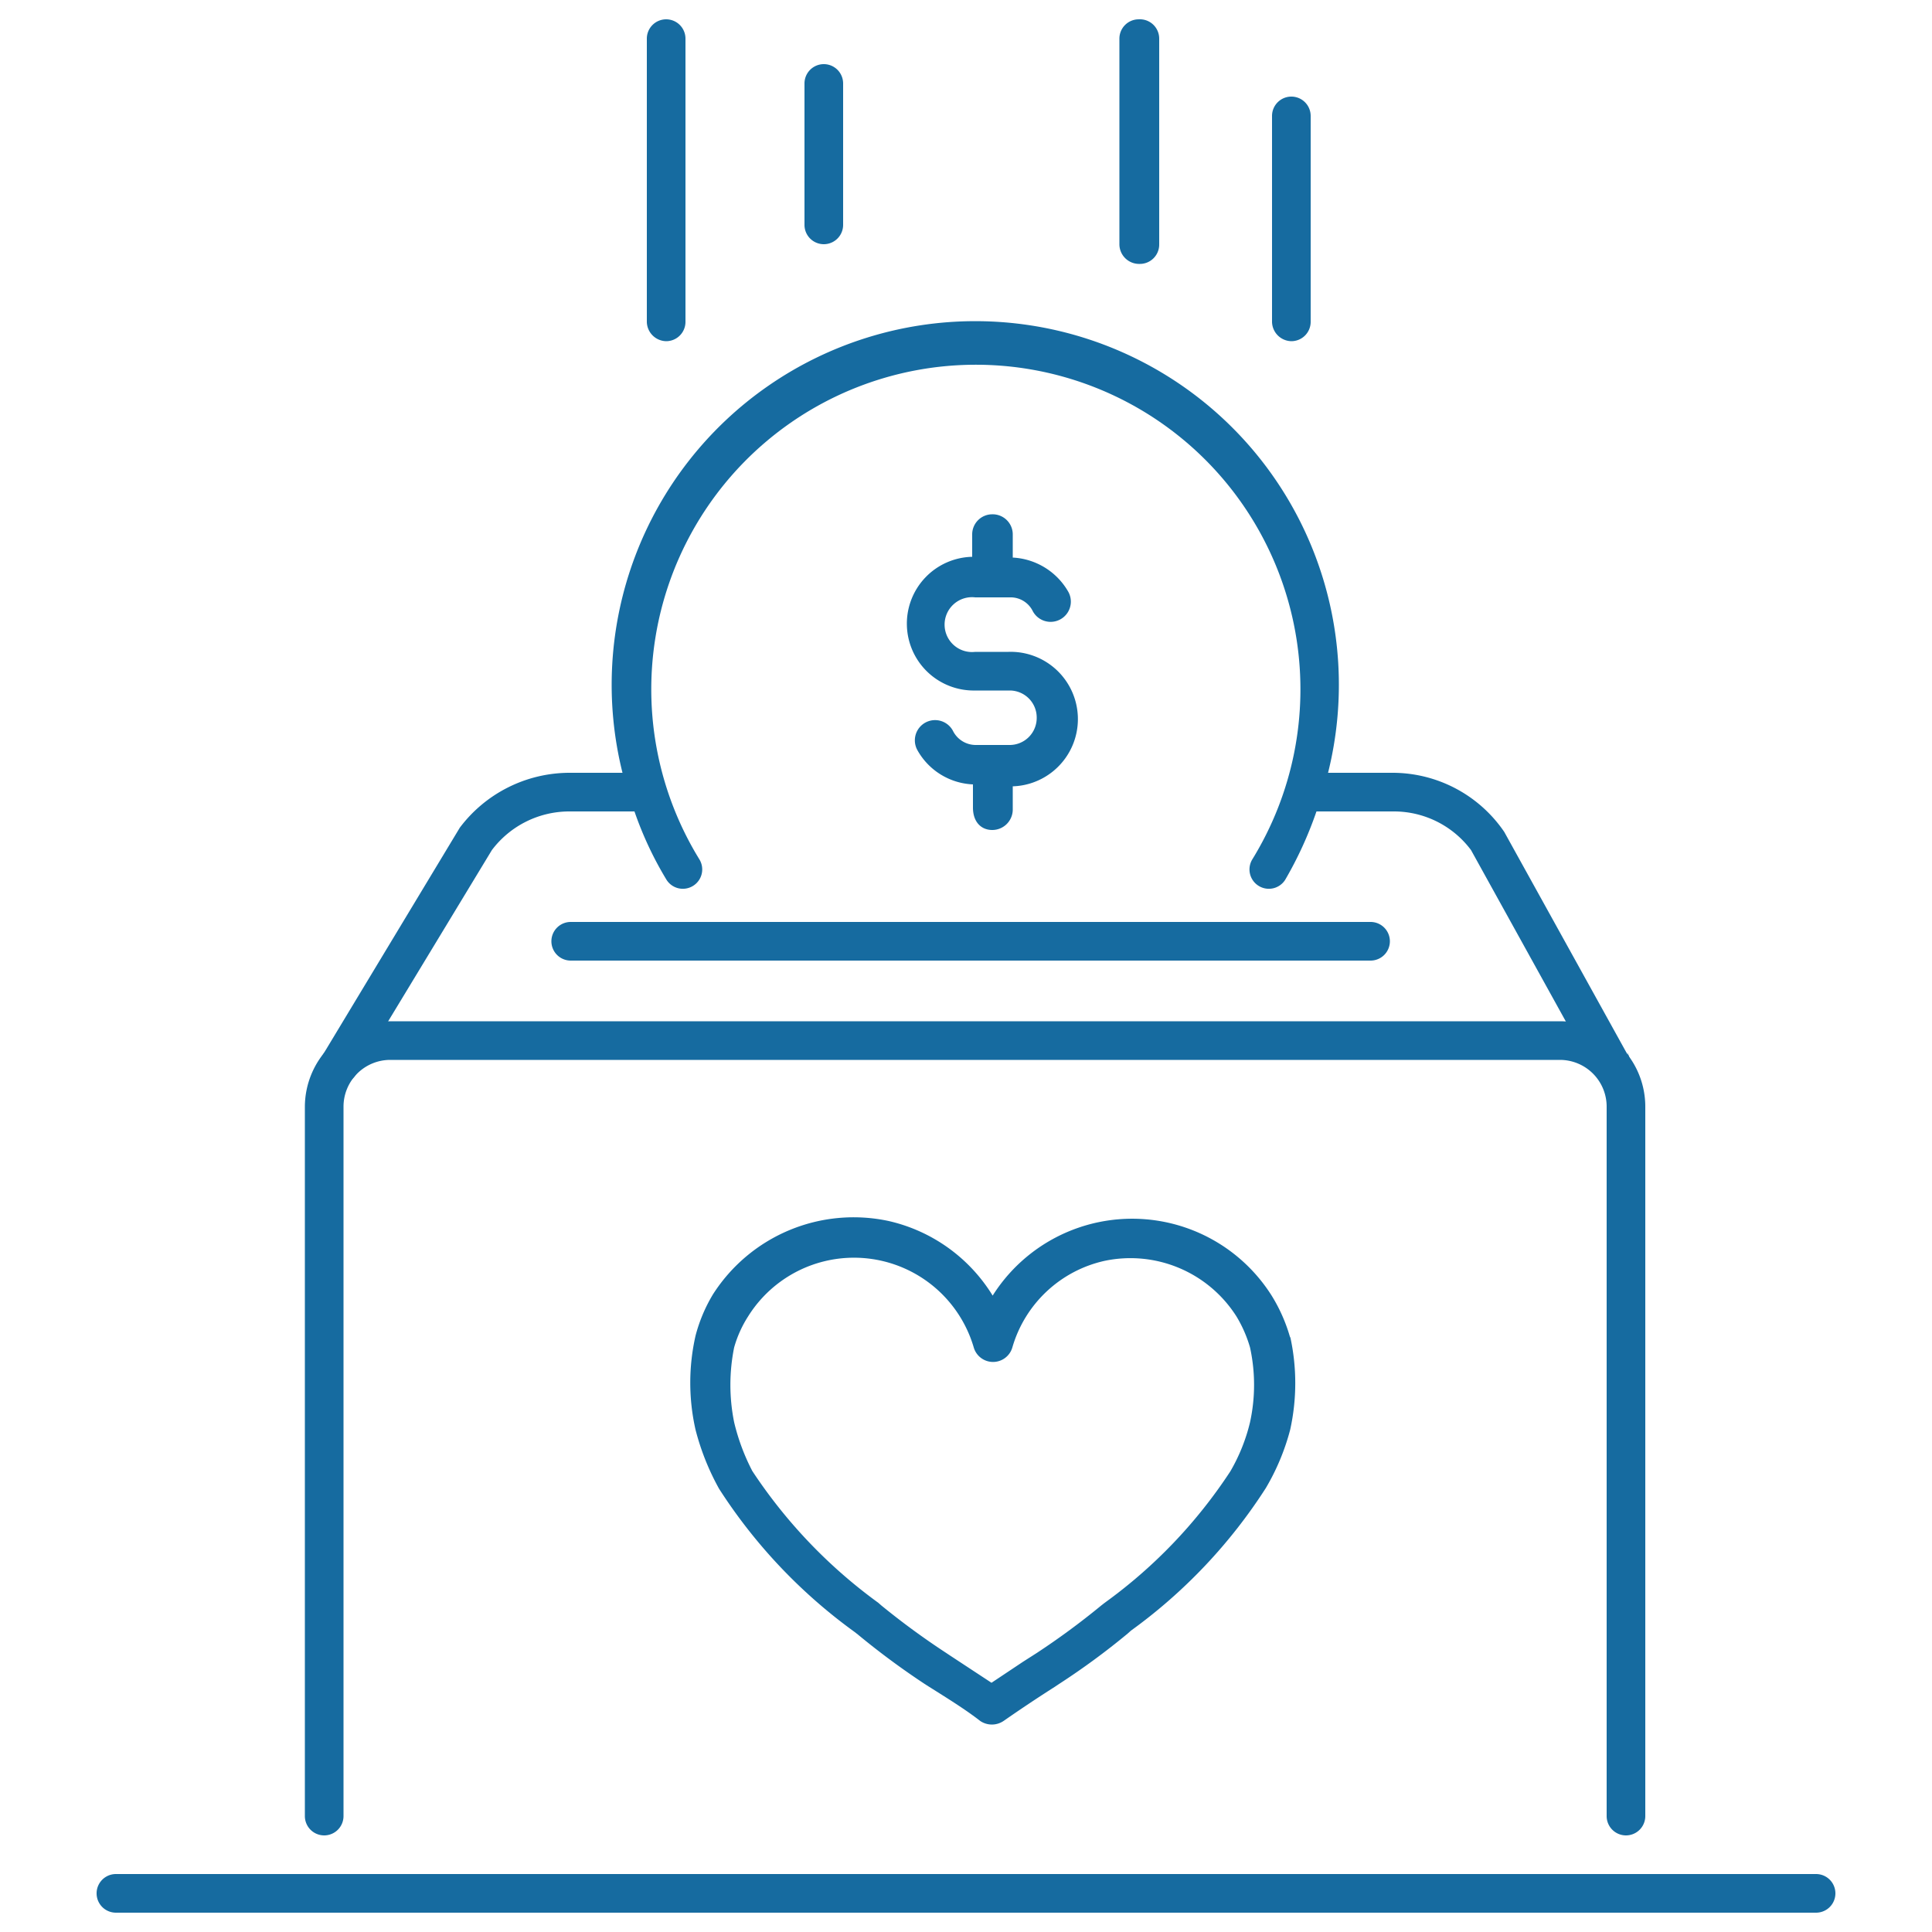
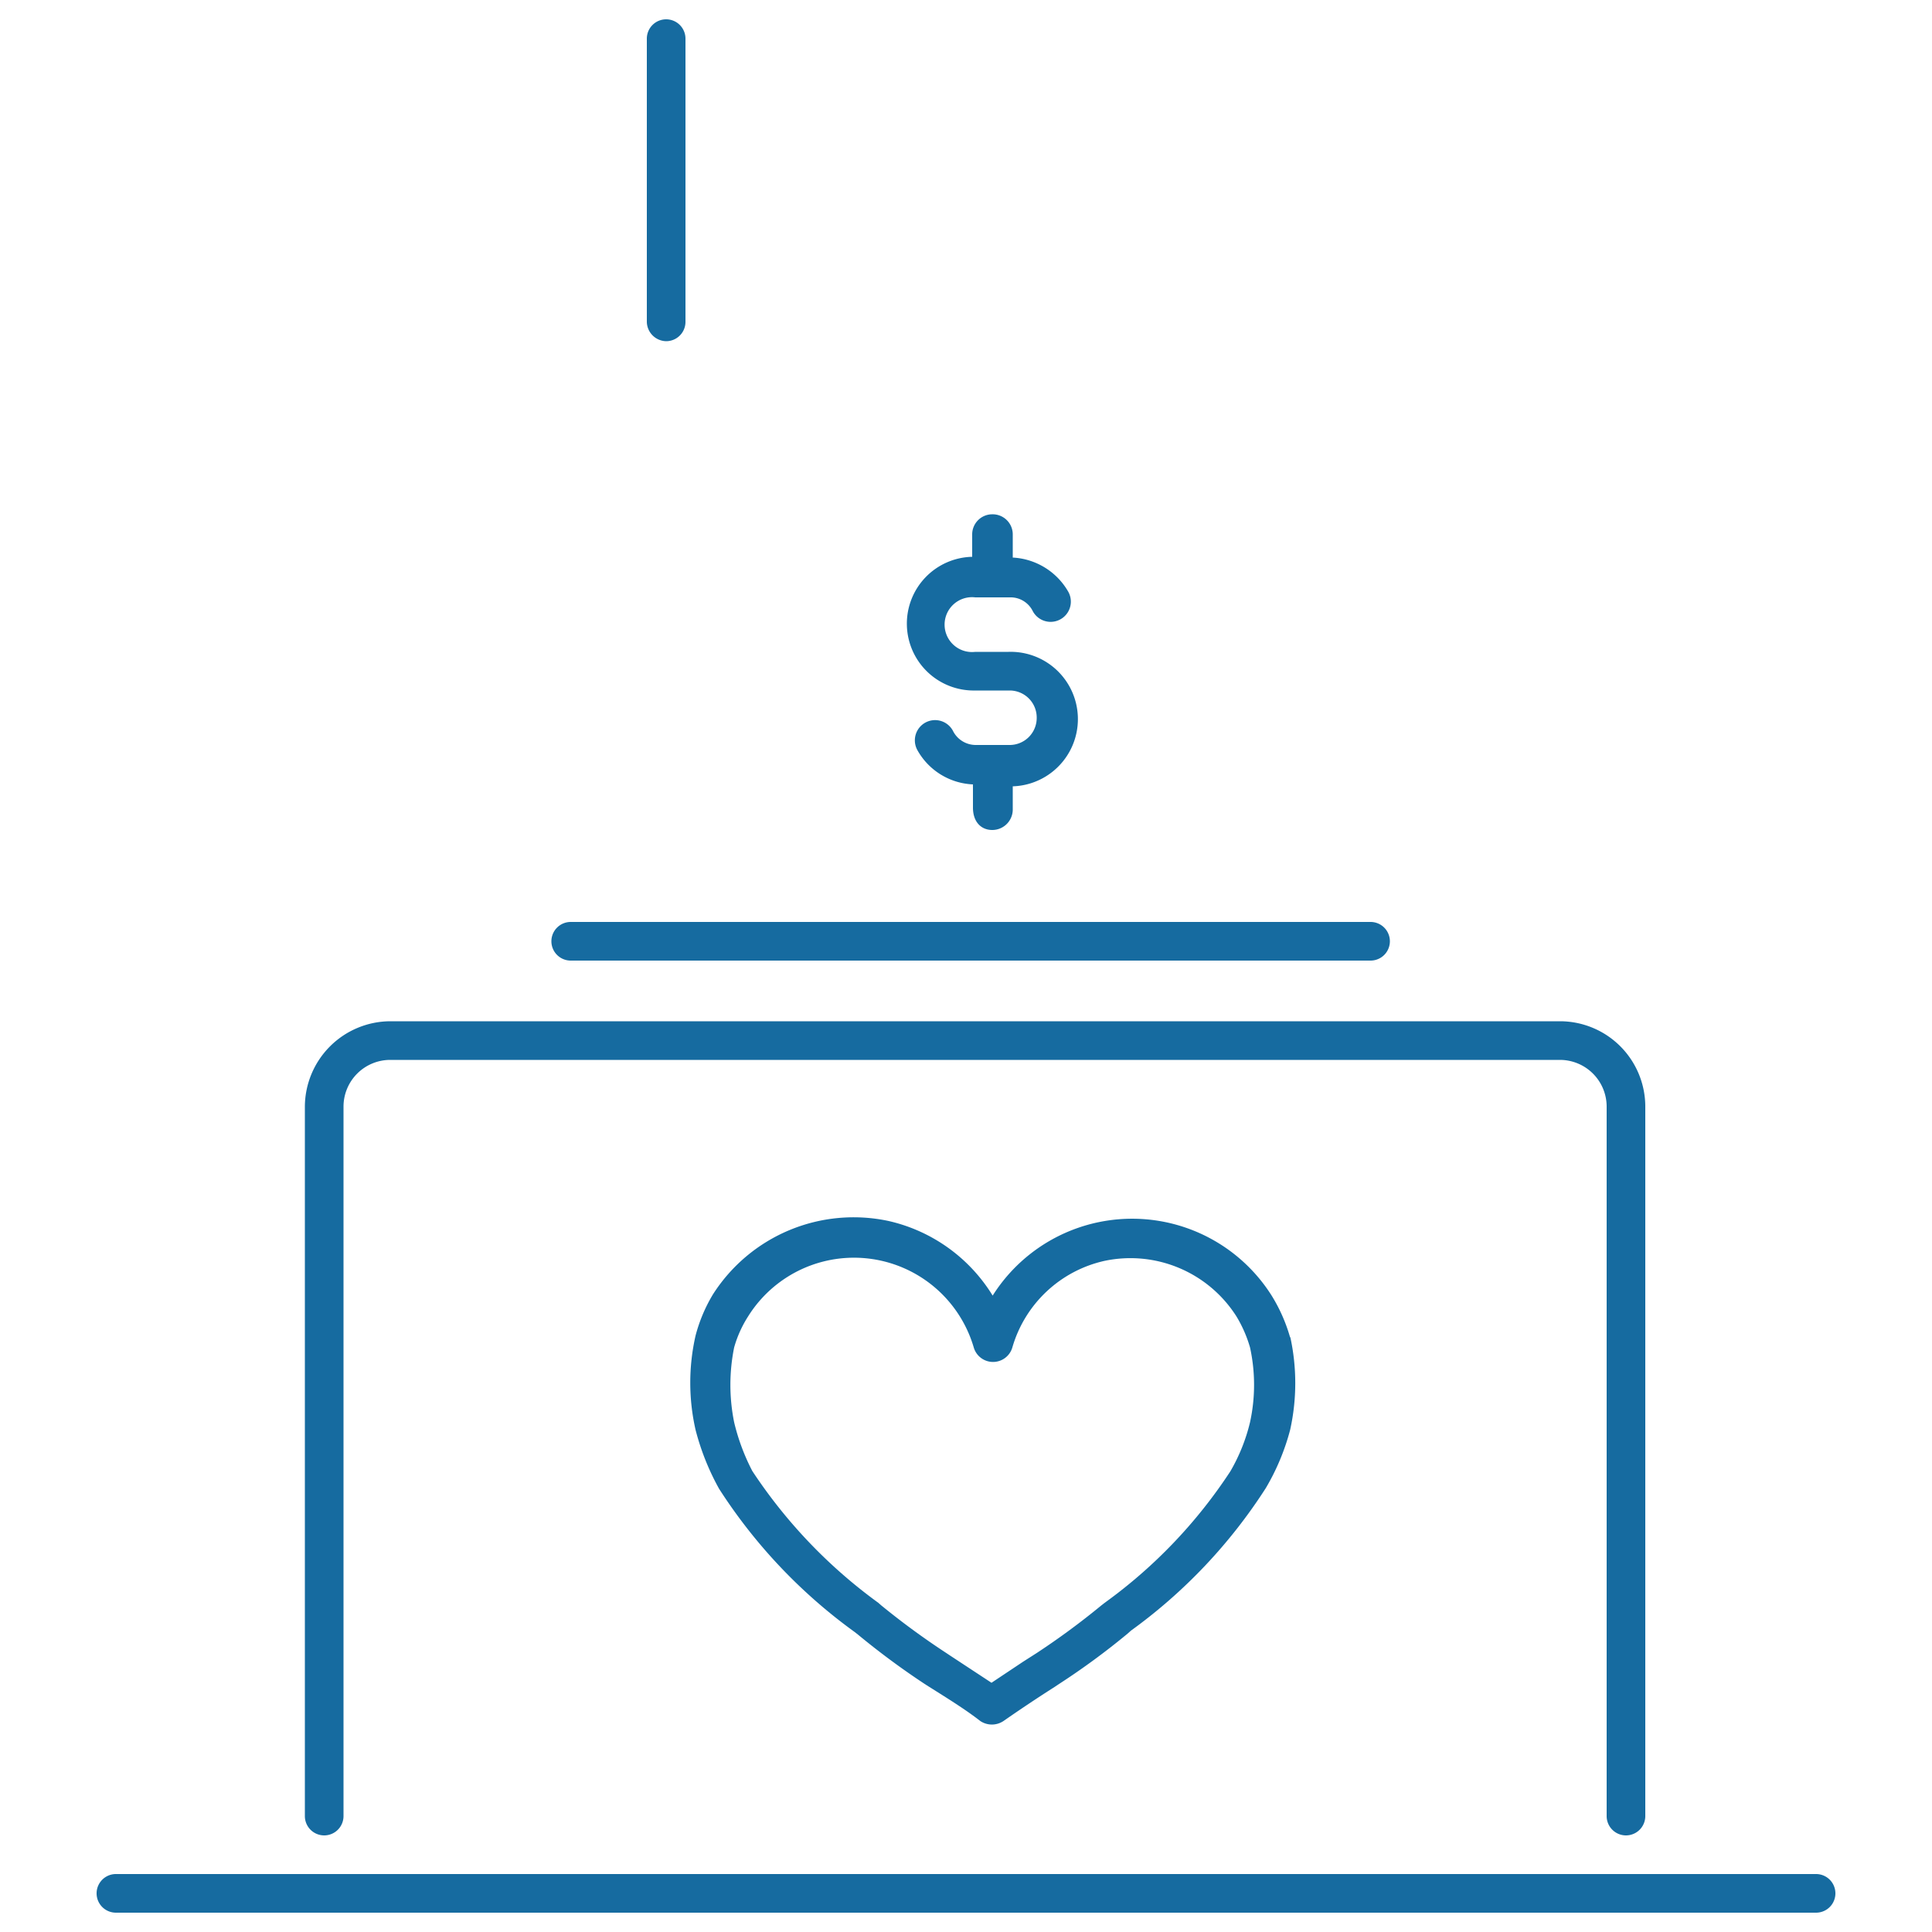
<svg xmlns="http://www.w3.org/2000/svg" id="Layer_1" data-name="Layer 1" viewBox="0 0 50 50">
  <defs>
    <style>.cls-1{fill:#166ba0;}.cls-2{fill:none;}</style>
  </defs>
  <title>Donation</title>
  <path class="cls-1" d="M33.39,34.62v0a4.26,4.26,0,0,0-.48-1.09,4.27,4.27,0,0,0-7.22,0A4.27,4.27,0,0,0,23,31.6a4.32,4.32,0,0,0-4.55,1.9A4.06,4.06,0,0,0,18,34.57v0A5.5,5.5,0,0,0,18,37v0a6.43,6.43,0,0,0,.61,1.53,13.72,13.72,0,0,0,3.5,3.7l.09.07a20,20,0,0,0,1.76,1.3l0,0c.49.31,1,.62,1.41.94a.54.54,0,0,0,.6,0c.43-.3.88-.6,1.32-.88l.12-.08a18.81,18.81,0,0,0,1.77-1.3l.09-.08a13.64,13.64,0,0,0,3.49-3.69A5.91,5.91,0,0,0,33.39,37a5.6,5.6,0,0,0,0-2.41M32,34.07a3.35,3.35,0,0,1,.35.8,4.53,4.53,0,0,1,0,1.94,4.69,4.69,0,0,1-.51,1.27,12.93,12.93,0,0,1-3.25,3.4l-.09.07a19.46,19.46,0,0,1-1.67,1.23l-.36.23-.81.54-1.08-.71-.09-.06a19.78,19.78,0,0,1-1.68-1.23l-.08-.07a13.19,13.19,0,0,1-3.26-3.41A5.46,5.46,0,0,1,19,36.81a4.87,4.87,0,0,1,0-1.94,3,3,0,0,1,.36-.8,3.23,3.23,0,0,1,5.84.8.52.52,0,0,0,1,0,3.21,3.21,0,0,1,2.39-2.24A3.25,3.25,0,0,1,32,34.07" />
  <path class="cls-1" d="M42.08,47.5a.5.5,0,0,1-.5-.5V28.64a1.21,1.21,0,0,0-1.21-1.21H10.1a1.21,1.21,0,0,0-1.21,1.21V47a.5.5,0,0,1-.5.5.5.5,0,0,1-.5-.5V28.64a2.22,2.22,0,0,1,2.21-2.21H40.37a2.21,2.21,0,0,1,2.21,2.21V47a.5.5,0,0,1-.5.5" />
  <path class="cls-1" d="M35.47,24.86H14.77a.5.5,0,0,1-.5-.5.5.5,0,0,1,.5-.5h20.7a.5.5,0,0,1,.5.5.5.5,0,0,1-.5.5" />
  <path class="cls-1" d="M26.1,16.87h-.86a.71.71,0,1,1,0-1.41h.89a.64.64,0,0,1,.6.36.52.52,0,1,0,.92-.5,1.76,1.76,0,0,0-1.44-.89v-.6a.52.52,0,0,0-.53-.52.52.52,0,0,0-.52.52v.58a1.73,1.73,0,0,0,.08,3.46h.89a.7.7,0,0,1,.7.7.7.7,0,0,1-.7.71h-.87a.66.66,0,0,1-.6-.37.52.52,0,0,0-.92.5,1.73,1.73,0,0,0,1.44.89v.6c0,.37.21.58.5.58a.53.53,0,0,0,.53-.52v-.61a1.74,1.74,0,0,0-.11-3.48" />
-   <path class="cls-1" d="M42.13,27.31l-3.2-5.78A3.5,3.5,0,0,0,36.06,20H34.37a9.41,9.41,0,1,0-18.26,0H14.72a3.56,3.56,0,0,0-2.82,1.42L8.36,27.29a.5.5,0,0,0,.17.69.5.5,0,0,0,.68-.17L12.73,22a2.51,2.51,0,0,1,2-1h1.69a9.2,9.2,0,0,0,.83,1.77.5.5,0,0,0,.68.16.5.5,0,0,0,.17-.69,8.4,8.4,0,1,1,14.31,0,.5.5,0,0,0,.17.69.5.5,0,0,0,.68-.16A9.93,9.93,0,0,0,34.07,21h2a2.49,2.49,0,0,1,2,1l3.17,5.73a.49.49,0,0,0,.44.26.5.5,0,0,0,.44-.74" />
  <path class="cls-1" d="M17.24,8.83a.51.51,0,0,1-.5-.5V1a.5.5,0,0,1,.5-.5.5.5,0,0,1,.5.5V8.33a.5.5,0,0,1-.5.5" />
-   <path class="cls-1" d="M33.42,8.83a.51.51,0,0,1-.5-.5V3a.5.5,0,0,1,.5-.5.5.5,0,0,1,.5.5V8.33a.5.5,0,0,1-.5.5" />
-   <path class="cls-1" d="M29.47,6.83a.51.51,0,0,1-.5-.5V1a.5.5,0,0,1,.5-.5A.5.5,0,0,1,30,1V6.33a.5.5,0,0,1-.5.5" />
-   <path class="cls-1" d="M21.32,6.32a.5.5,0,0,1-.5-.5V2.16a.5.5,0,0,1,1,0V5.82a.5.5,0,0,1-.5.5" />
  <path class="cls-1" d="M47,49.5H3a.5.5,0,1,1,0-1H47a.5.5,0,1,1,0,1" />
  <rect class="cls-2" x="13.98" y="-262.78" width="792" height="612" />
</svg>